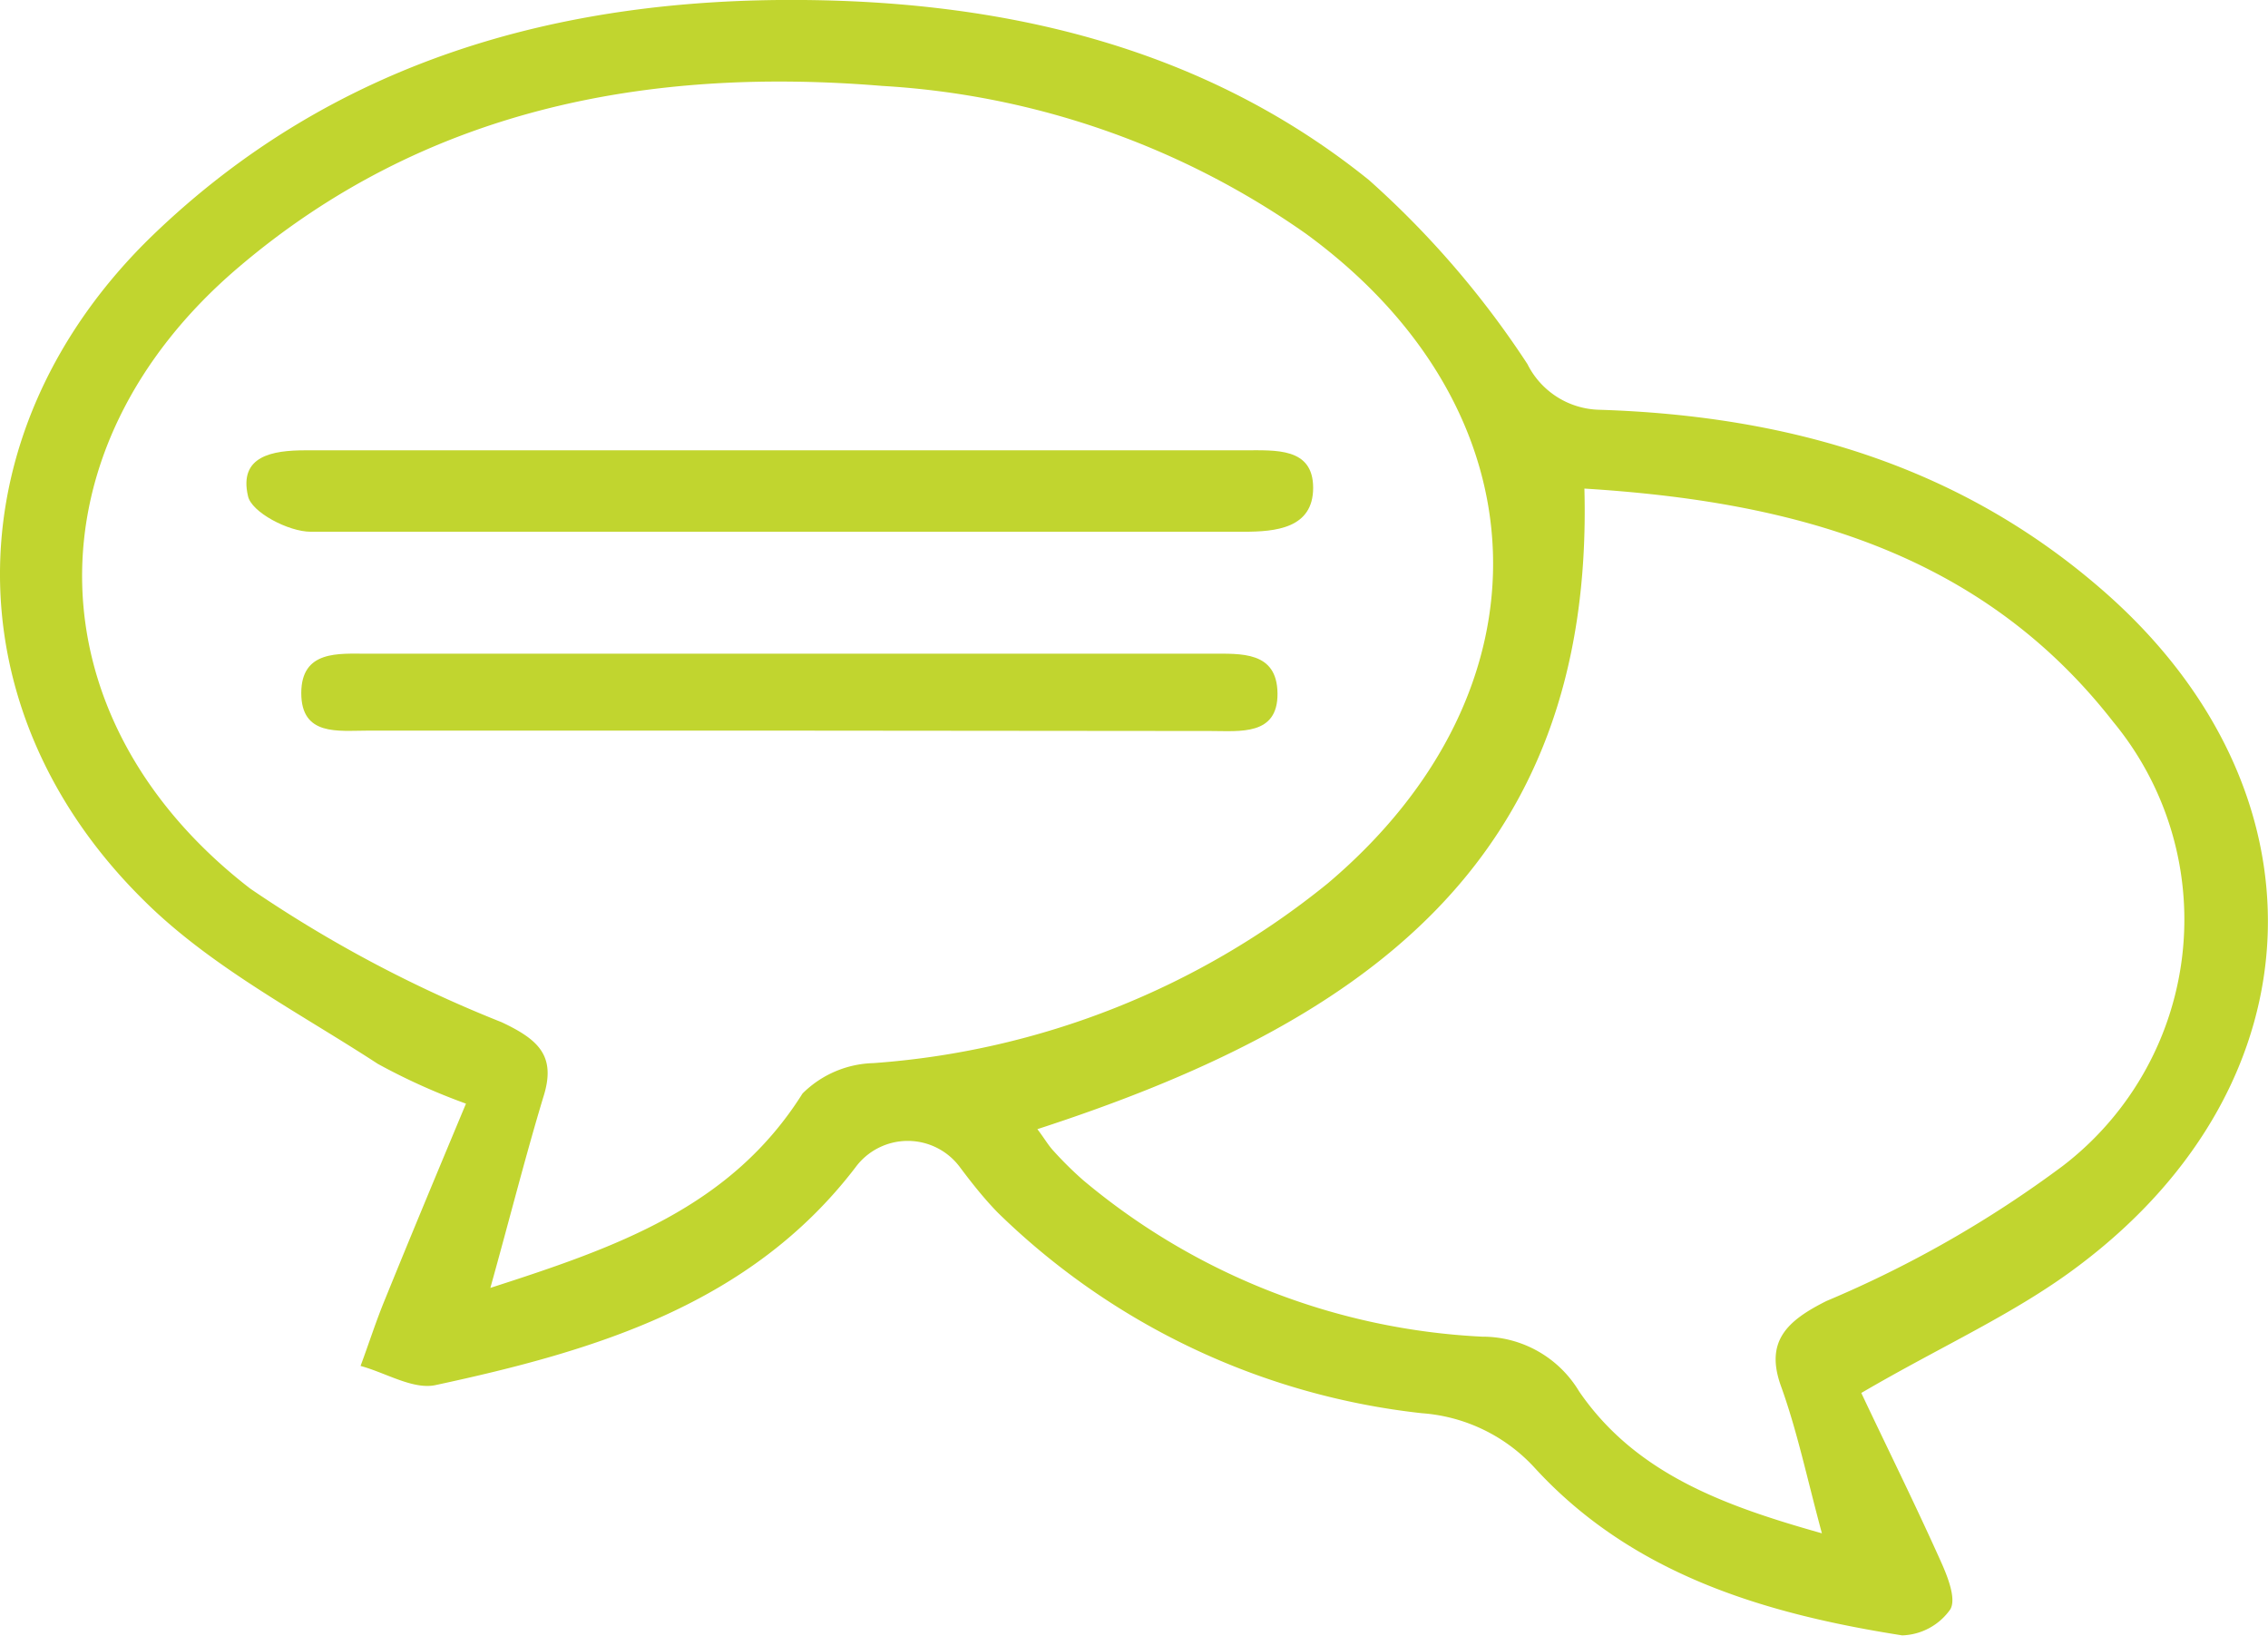
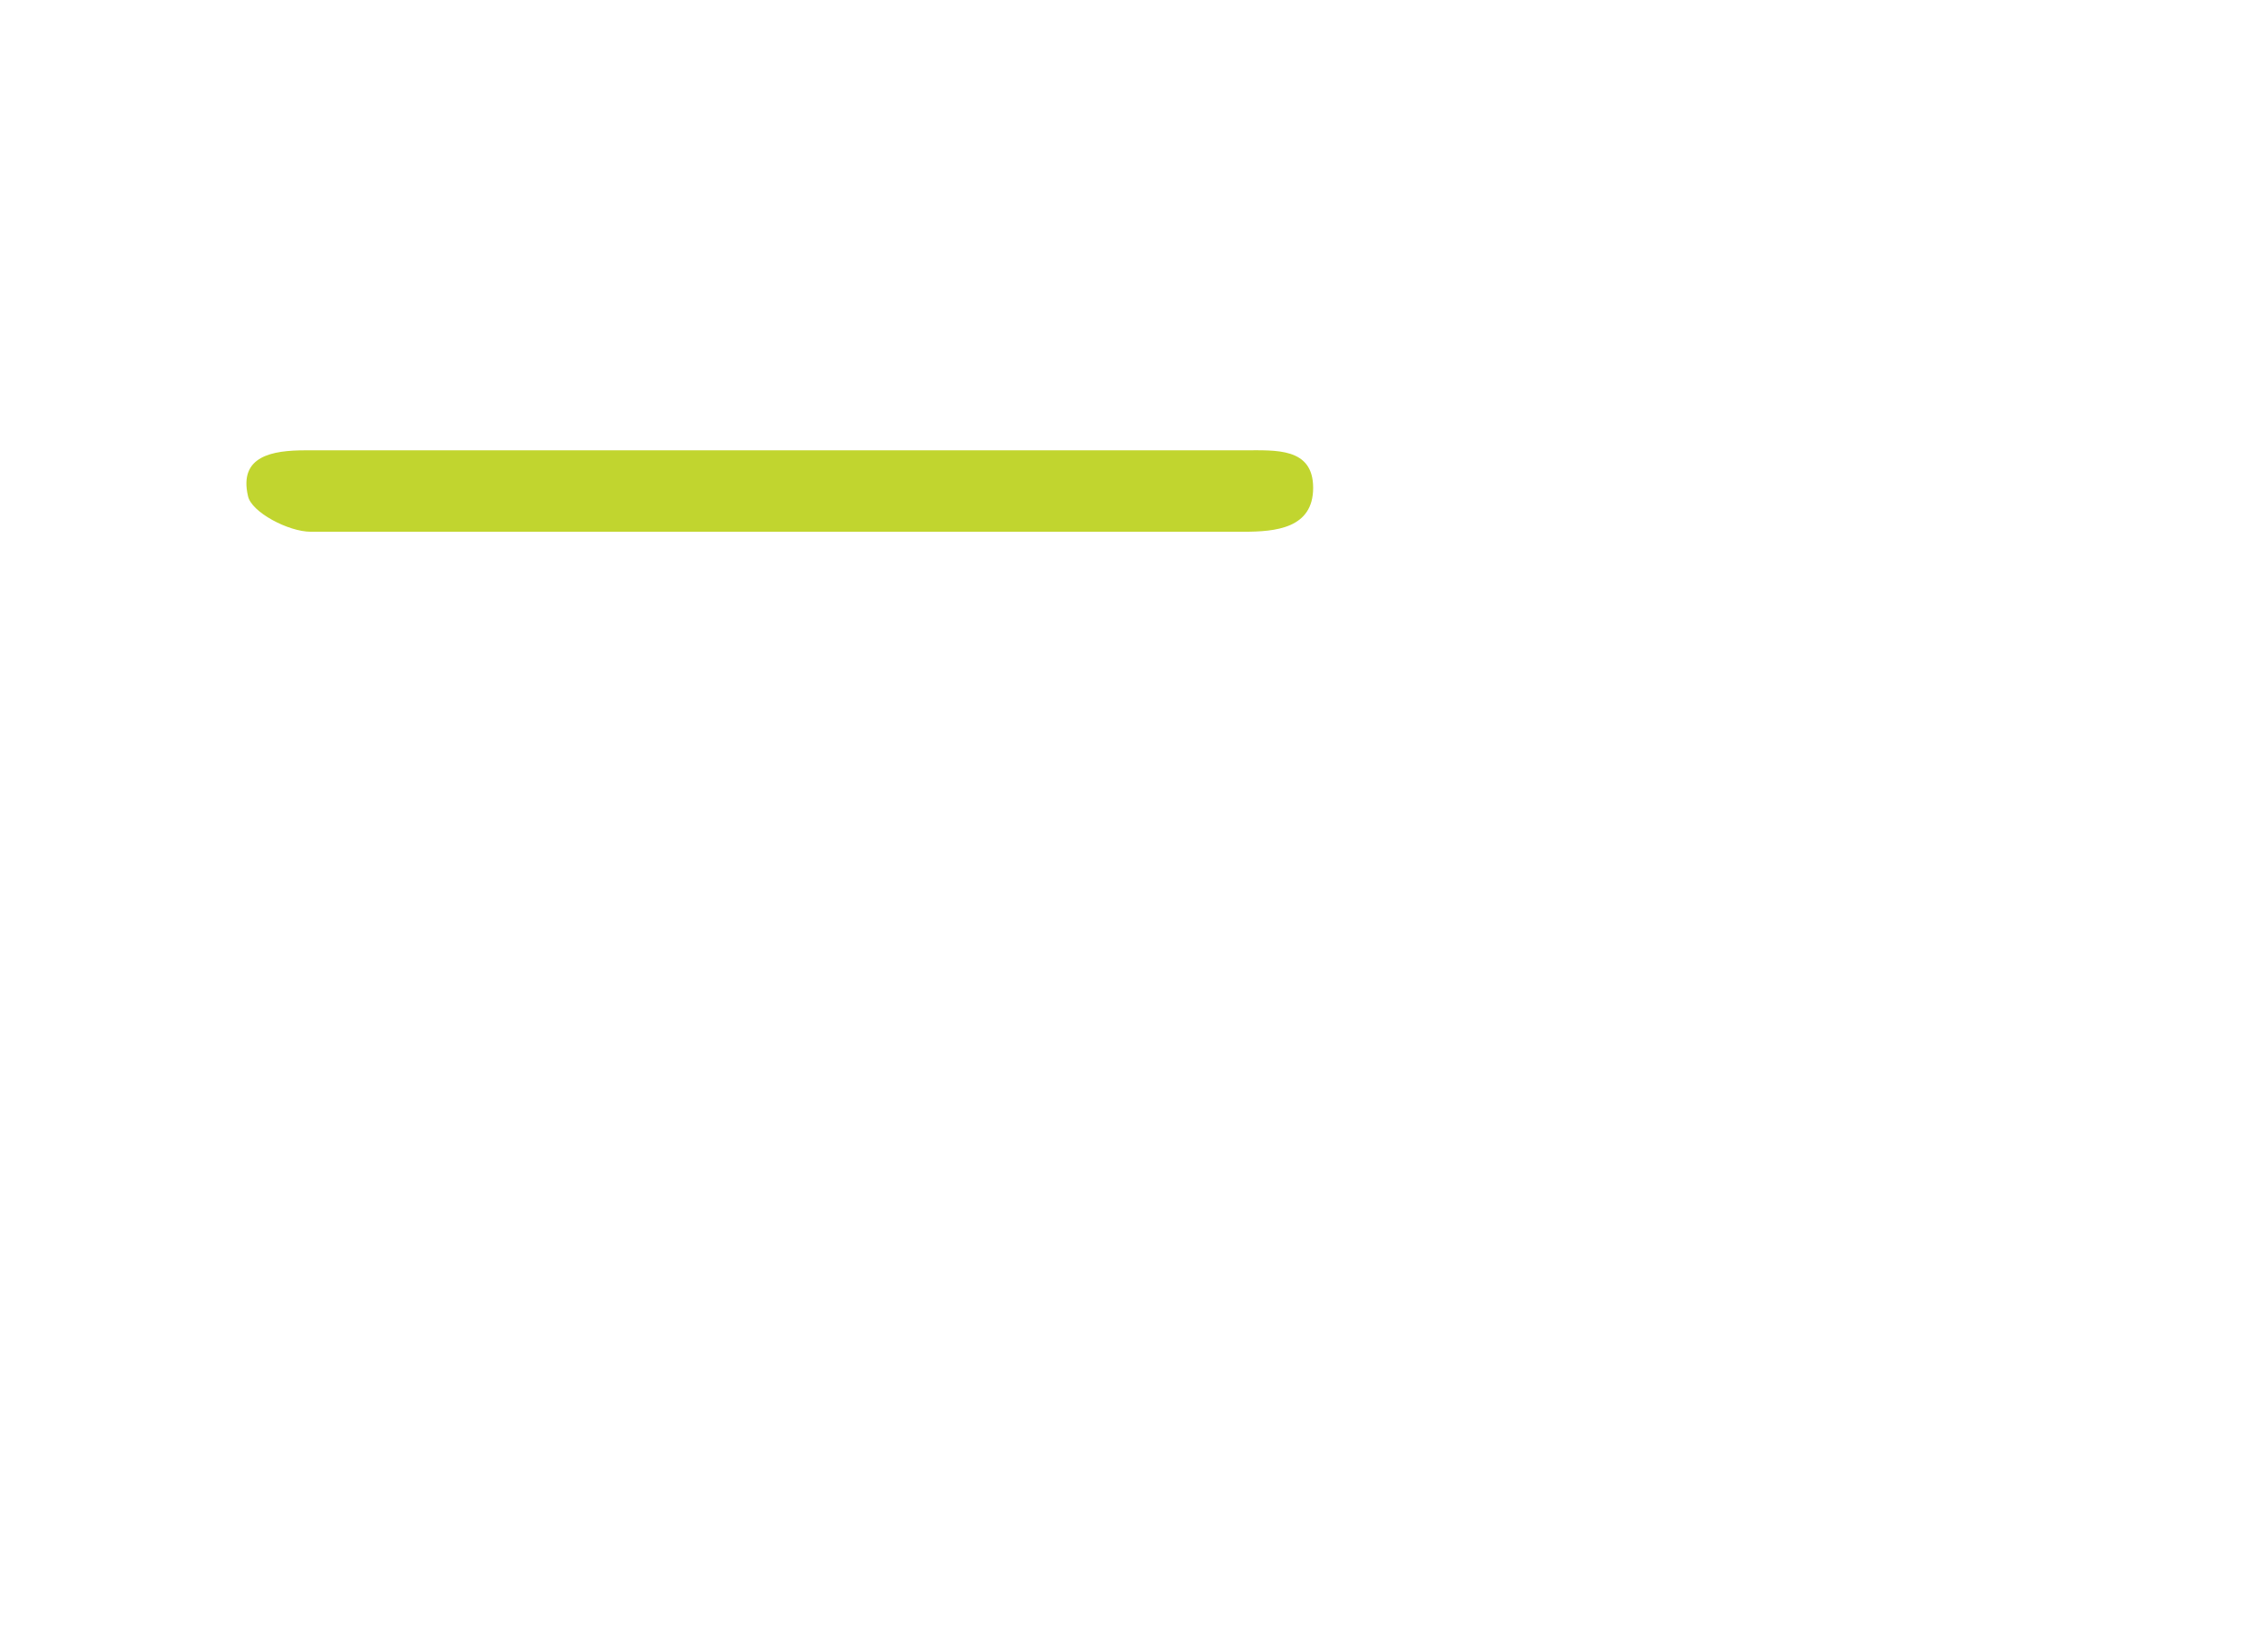
<svg xmlns="http://www.w3.org/2000/svg" id="Layer_1" data-name="Layer 1" viewBox="0 0 60.45 43.59">
  <defs>
    <style>.cls-1{fill:#c1d52f;}</style>
  </defs>
  <title>Icons</title>
-   <path class="cls-1" d="M49.61,37.12c.66,1.4,1.42,2.93,2.12,4.49.18.4.42,1,.25,1.28a1.63,1.63,0,0,1-1.28.69C47,43,43.49,41.94,40.9,39.11a4.52,4.52,0,0,0-3-1.45,19.16,19.16,0,0,1-11.31-5.35c-.37-.38-.7-.8-1-1.2a1.73,1.73,0,0,0-2.79,0C20,34.77,15.84,36,11.61,36.91c-.6.13-1.33-.33-2-.51.22-.59.41-1.19.65-1.77.69-1.7,1.4-3.4,2.16-5.22a16.65,16.65,0,0,1-2.35-1.06C8,27,5.62,25.77,3.84,24c-5.24-5.16-5.07-12.6.22-17.72C8.89,1.62,14.91-.06,21.43,0c5.46.05,10.71,1.29,15.06,4.8a24.58,24.58,0,0,1,4.22,4.9,2.2,2.2,0,0,0,1.93,1.22c5,.16,9.56,1.47,13.38,4.79,6.11,5.3,5.88,13.12-.59,18C53.73,35,51.78,35.85,49.61,37.12Zm-36.54-2.8c3.35-1.08,6.41-2.14,8.32-5.18a2.78,2.78,0,0,1,1.89-.81,21.67,21.67,0,0,0,12.11-4.79c6.09-5.15,5.84-12.62-.58-17.31A21.8,21.8,0,0,0,23.52,2.29c-6.3-.52-12.23.63-17.17,4.84C.7,11.94.8,19.15,6.67,23.68a34.34,34.34,0,0,0,6.7,3.56c1,.47,1.46.91,1.11,2C14,30.83,13.6,32.42,13.07,34.32Zm14.58-4.23c.19.25.29.43.43.58a9.69,9.69,0,0,0,.79.78,17.9,17.9,0,0,0,10.64,4.17,3,3,0,0,1,2.58,1.46c1.51,2.2,3.88,3.05,6.47,3.78-.4-1.48-.66-2.73-1.09-3.92s.15-1.74,1.21-2.27a30,30,0,0,0,6.3-3.6,8.27,8.27,0,0,0,1.34-11.84c-3.55-4.55-8.59-5.87-14.09-6.21C42.5,23.16,36.05,27.36,27.65,30.09Z" />
  <path class="cls-1" d="M20.74,12H33.17C34,12,35,11.92,35,13s-1,1.17-1.85,1.17c-8.29,0-16.58,0-24.87,0-.59,0-1.58-.52-1.67-.95C6.36,12.15,7.26,12,8.14,12Z" />
-   <path class="cls-1" d="M21.11,19.47c-3.77,0-7.55,0-11.32,0-.78,0-1.76.15-1.76-1s1-1.05,1.76-1.05H32.27c.81,0,1.77-.07,1.78,1.06s-1,1-1.78,1Z" />
</svg>